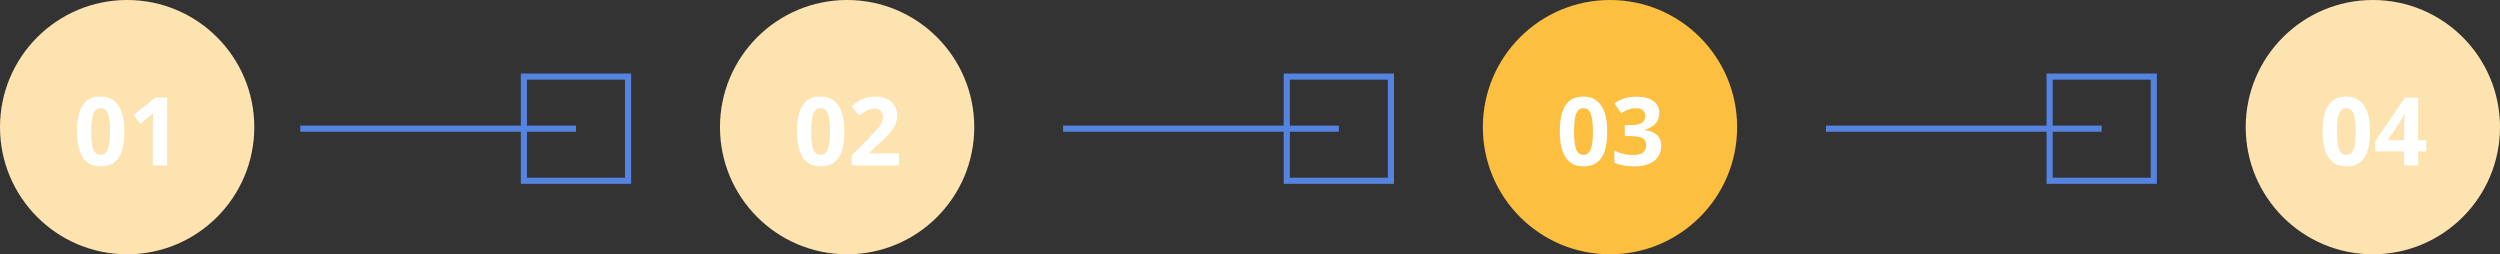
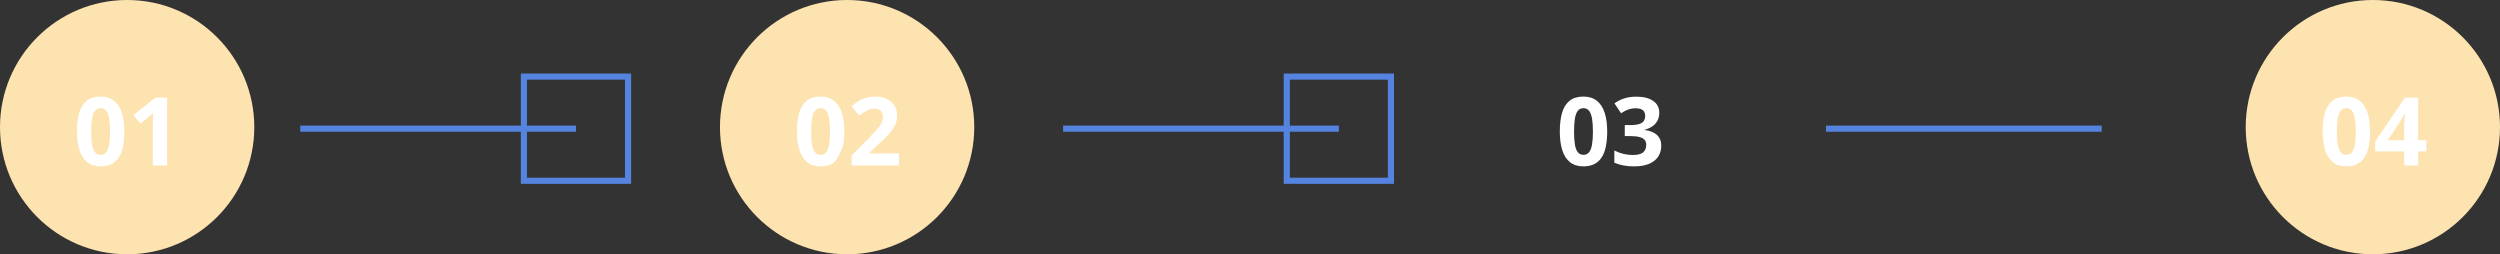
<svg xmlns="http://www.w3.org/2000/svg" width="816" height="83" viewBox="0 0 816 83" fill="none">
  <rect x="0" y="0" width="816" height="83" fill="#333333" stroke="none" />
  <circle cx="41.5" cy="41.5" r="41.5" fill="#FDE3AF" />
  <path d="M40.59 42.935C40.59 44.721 40.449 46.316 40.166 47.718C39.894 49.121 39.45 50.312 38.834 51.291C38.228 52.269 37.431 53.016 36.442 53.531C35.453 54.045 34.253 54.303 32.84 54.303C31.064 54.303 29.606 53.854 28.465 52.956C27.325 52.047 26.482 50.746 25.938 49.05C25.393 47.345 25.12 45.306 25.12 42.935C25.12 40.544 25.367 38.5 25.862 36.805C26.366 35.099 27.184 33.792 28.314 32.884C29.444 31.976 30.953 31.522 32.84 31.522C34.606 31.522 36.059 31.976 37.199 32.884C38.35 33.782 39.202 35.084 39.757 36.79C40.312 38.485 40.59 40.533 40.59 42.935ZM29.767 42.935C29.767 44.62 29.858 46.028 30.04 47.158C30.231 48.278 30.549 49.121 30.993 49.686C31.437 50.251 32.053 50.534 32.84 50.534C33.617 50.534 34.227 50.256 34.671 49.701C35.126 49.136 35.448 48.294 35.64 47.173C35.832 46.043 35.928 44.63 35.928 42.935C35.928 41.25 35.832 39.842 35.64 38.712C35.448 37.582 35.126 36.734 34.671 36.169C34.227 35.594 33.617 35.306 32.84 35.306C32.053 35.306 31.437 35.594 30.993 36.169C30.549 36.734 30.231 37.582 30.04 38.712C29.858 39.842 29.767 41.25 29.767 42.935ZM54.546 54H49.869V41.194C49.869 40.841 49.874 40.407 49.884 39.893C49.894 39.368 49.909 38.833 49.929 38.288C49.949 37.733 49.97 37.234 49.99 36.79C49.879 36.921 49.652 37.148 49.309 37.471C48.976 37.783 48.663 38.066 48.37 38.318L45.827 40.362L43.572 37.546L50.701 31.87H54.546V54Z" fill="white" />
  <circle cx="276.5" cy="41.5" r="41.5" fill="#FDE3AF" />
-   <path d="M275.59 42.935C275.59 44.721 275.449 46.316 275.166 47.718C274.894 49.121 274.45 50.312 273.834 51.291C273.229 52.269 272.431 53.016 271.442 53.531C270.453 54.045 269.253 54.303 267.84 54.303C266.064 54.303 264.606 53.854 263.465 52.956C262.325 52.047 261.482 50.746 260.938 49.05C260.393 47.345 260.12 45.306 260.12 42.935C260.12 40.544 260.367 38.5 260.862 36.805C261.366 35.099 262.184 33.792 263.314 32.884C264.444 31.976 265.953 31.522 267.84 31.522C269.606 31.522 271.059 31.976 272.199 32.884C273.35 33.782 274.202 35.084 274.757 36.79C275.312 38.485 275.59 40.533 275.59 42.935ZM264.767 42.935C264.767 44.62 264.858 46.028 265.04 47.158C265.231 48.278 265.549 49.121 265.993 49.686C266.437 50.251 267.053 50.534 267.84 50.534C268.617 50.534 269.227 50.256 269.671 49.701C270.125 49.136 270.448 48.294 270.64 47.173C270.832 46.043 270.928 44.63 270.928 42.935C270.928 41.25 270.832 39.842 270.64 38.712C270.448 37.582 270.125 36.734 269.671 36.169C269.227 35.594 268.617 35.306 267.84 35.306C267.053 35.306 266.437 35.594 265.993 36.169C265.549 36.734 265.231 37.582 265.04 38.712C264.858 39.842 264.767 41.25 264.767 42.935ZM293.451 54H277.981V50.746L283.537 45.13C284.657 43.98 285.555 43.021 286.231 42.254C286.917 41.477 287.412 40.77 287.714 40.135C288.027 39.499 288.184 38.818 288.184 38.091C288.184 37.213 287.936 36.557 287.442 36.123C286.958 35.679 286.307 35.458 285.489 35.458C284.632 35.458 283.799 35.654 282.992 36.048C282.184 36.441 281.342 37.002 280.464 37.728L277.921 34.716C278.557 34.171 279.228 33.656 279.934 33.172C280.651 32.688 281.478 32.299 282.417 32.006C283.365 31.704 284.5 31.552 285.822 31.552C287.275 31.552 288.522 31.815 289.561 32.339C290.611 32.864 291.418 33.581 291.983 34.489C292.548 35.387 292.831 36.406 292.831 37.546C292.831 38.767 292.588 39.883 292.104 40.892C291.62 41.901 290.913 42.9 289.985 43.889C289.067 44.878 287.957 45.972 286.655 47.173L283.809 49.852V50.065H293.451V54Z" fill="white" />
+   <path d="M275.59 42.935C275.59 44.721 275.449 46.316 275.166 47.718C273.229 52.269 272.431 53.016 271.442 53.531C270.453 54.045 269.253 54.303 267.84 54.303C266.064 54.303 264.606 53.854 263.465 52.956C262.325 52.047 261.482 50.746 260.938 49.05C260.393 47.345 260.12 45.306 260.12 42.935C260.12 40.544 260.367 38.5 260.862 36.805C261.366 35.099 262.184 33.792 263.314 32.884C264.444 31.976 265.953 31.522 267.84 31.522C269.606 31.522 271.059 31.976 272.199 32.884C273.35 33.782 274.202 35.084 274.757 36.79C275.312 38.485 275.59 40.533 275.59 42.935ZM264.767 42.935C264.767 44.62 264.858 46.028 265.04 47.158C265.231 48.278 265.549 49.121 265.993 49.686C266.437 50.251 267.053 50.534 267.84 50.534C268.617 50.534 269.227 50.256 269.671 49.701C270.125 49.136 270.448 48.294 270.64 47.173C270.832 46.043 270.928 44.63 270.928 42.935C270.928 41.25 270.832 39.842 270.64 38.712C270.448 37.582 270.125 36.734 269.671 36.169C269.227 35.594 268.617 35.306 267.84 35.306C267.053 35.306 266.437 35.594 265.993 36.169C265.549 36.734 265.231 37.582 265.04 38.712C264.858 39.842 264.767 41.25 264.767 42.935ZM293.451 54H277.981V50.746L283.537 45.13C284.657 43.98 285.555 43.021 286.231 42.254C286.917 41.477 287.412 40.77 287.714 40.135C288.027 39.499 288.184 38.818 288.184 38.091C288.184 37.213 287.936 36.557 287.442 36.123C286.958 35.679 286.307 35.458 285.489 35.458C284.632 35.458 283.799 35.654 282.992 36.048C282.184 36.441 281.342 37.002 280.464 37.728L277.921 34.716C278.557 34.171 279.228 33.656 279.934 33.172C280.651 32.688 281.478 32.299 282.417 32.006C283.365 31.704 284.5 31.552 285.822 31.552C287.275 31.552 288.522 31.815 289.561 32.339C290.611 32.864 291.418 33.581 291.983 34.489C292.548 35.387 292.831 36.406 292.831 37.546C292.831 38.767 292.588 39.883 292.104 40.892C291.62 41.901 290.913 42.9 289.985 43.889C289.067 44.878 287.957 45.972 286.655 47.173L283.809 49.852V50.065H293.451V54Z" fill="white" />
  <line x1="98" y1="42" x2="188" y2="42" stroke="#5584E0" stroke-width="2" />
  <rect x="171" y="25" width="34" height="34" stroke="#5584E0" stroke-width="2" />
-   <circle cx="525.5" cy="41.5" r="41.5" fill="#FCBF40" />
  <path d="M524.59 42.935C524.59 44.721 524.449 46.316 524.166 47.718C523.894 49.121 523.45 50.312 522.834 51.291C522.229 52.269 521.431 53.016 520.442 53.531C519.453 54.045 518.253 54.303 516.84 54.303C515.064 54.303 513.606 53.854 512.465 52.956C511.325 52.047 510.482 50.746 509.938 49.05C509.393 47.345 509.12 45.306 509.12 42.935C509.12 40.544 509.367 38.5 509.862 36.805C510.366 35.099 511.184 33.792 512.314 32.884C513.444 31.976 514.953 31.522 516.84 31.522C518.606 31.522 520.059 31.976 521.199 32.884C522.35 33.782 523.202 35.084 523.757 36.79C524.312 38.485 524.59 40.533 524.59 42.935ZM513.767 42.935C513.767 44.62 513.858 46.028 514.04 47.158C514.231 48.278 514.549 49.121 514.993 49.686C515.437 50.251 516.053 50.534 516.84 50.534C517.617 50.534 518.227 50.256 518.671 49.701C519.125 49.136 519.448 48.294 519.64 47.173C519.832 46.043 519.928 44.63 519.928 42.935C519.928 41.25 519.832 39.842 519.64 38.712C519.448 37.582 519.125 36.734 518.671 36.169C518.227 35.594 517.617 35.306 516.84 35.306C516.053 35.306 515.437 35.594 514.993 36.169C514.549 36.734 514.231 37.582 514.04 38.712C513.858 39.842 513.767 41.25 513.767 42.935ZM541.588 36.82C541.588 37.839 541.376 38.722 540.953 39.469C540.529 40.215 539.954 40.826 539.227 41.3C538.511 41.775 537.703 42.123 536.805 42.345V42.435C538.581 42.658 539.928 43.203 540.847 44.07C541.775 44.938 542.239 46.099 542.239 47.552C542.239 48.843 541.921 49.999 541.286 51.018C540.66 52.037 539.691 52.84 538.379 53.425C537.068 54.01 535.377 54.303 533.309 54.303C532.088 54.303 530.947 54.202 529.888 54C528.838 53.808 527.849 53.511 526.921 53.107V49.126C527.869 49.61 528.863 49.979 529.903 50.231C530.942 50.473 531.911 50.594 532.809 50.594C534.484 50.594 535.655 50.307 536.321 49.731C536.997 49.146 537.335 48.329 537.335 47.279C537.335 46.664 537.179 46.144 536.866 45.72C536.553 45.296 536.008 44.974 535.231 44.752C534.464 44.529 533.389 44.419 532.007 44.419H530.327V40.831H532.037C533.399 40.831 534.434 40.705 535.14 40.453C535.857 40.19 536.341 39.837 536.593 39.393C536.856 38.939 536.987 38.424 536.987 37.849C536.987 37.062 536.745 36.447 536.26 36.002C535.776 35.558 534.969 35.336 533.838 35.336C533.132 35.336 532.486 35.427 531.901 35.609C531.326 35.78 530.806 35.992 530.342 36.245C529.878 36.487 529.469 36.724 529.116 36.956L526.951 33.732C527.819 33.106 528.833 32.587 529.994 32.173C531.164 31.759 532.557 31.552 534.171 31.552C536.452 31.552 538.258 32.011 539.59 32.93C540.922 33.848 541.588 35.145 541.588 36.82Z" fill="white" />
  <line x1="347" y1="42" x2="437" y2="42" stroke="#5584E0" stroke-width="2" />
  <rect x="420" y="25" width="34" height="34" stroke="#5584E0" stroke-width="2" />
  <circle cx="774.5" cy="41.5" r="41.5" fill="#FDE3AF" />
  <path d="M773.59 42.935C773.59 44.721 773.449 46.316 773.166 47.718C772.894 49.121 772.45 50.312 771.834 51.291C771.229 52.269 770.431 53.016 769.442 53.531C768.453 54.045 767.253 54.303 765.84 54.303C764.064 54.303 762.606 53.854 761.465 52.956C760.325 52.047 759.482 50.746 758.938 49.05C758.393 47.345 758.12 45.306 758.12 42.935C758.12 40.544 758.367 38.5 758.862 36.805C759.366 35.099 760.184 33.792 761.314 32.884C762.444 31.976 763.953 31.522 765.84 31.522C767.606 31.522 769.059 31.976 770.199 32.884C771.35 33.782 772.202 35.084 772.757 36.79C773.312 38.485 773.59 40.533 773.59 42.935ZM762.767 42.935C762.767 44.62 762.858 46.028 763.04 47.158C763.231 48.278 763.549 49.121 763.993 49.686C764.437 50.251 765.053 50.534 765.84 50.534C766.617 50.534 767.227 50.256 767.671 49.701C768.125 49.136 768.448 48.294 768.64 47.173C768.832 46.043 768.928 44.63 768.928 42.935C768.928 41.25 768.832 39.842 768.64 38.712C768.448 37.582 768.125 36.734 767.671 36.169C767.227 35.594 766.617 35.306 765.84 35.306C765.053 35.306 764.437 35.594 763.993 36.169C763.549 36.734 763.231 37.582 763.04 38.712C762.858 39.842 762.767 41.25 762.767 42.935ZM791.951 49.414H789.287V54H784.715V49.414H775.27V46.159L784.973 31.87H789.287V45.781H791.951V49.414ZM784.715 45.781V42.027C784.715 41.674 784.72 41.255 784.73 40.77C784.751 40.286 784.771 39.802 784.791 39.317C784.811 38.833 784.831 38.404 784.852 38.031C784.882 37.647 784.902 37.38 784.912 37.228H784.791C784.599 37.642 784.397 38.046 784.186 38.44C783.974 38.823 783.726 39.227 783.444 39.65L779.387 45.781H784.715Z" fill="white" />
  <line x1="596" y1="42" x2="686" y2="42" stroke="#5584E0" stroke-width="2" />
-   <rect x="669" y="25" width="34" height="34" stroke="#5584E0" stroke-width="2" />
</svg>